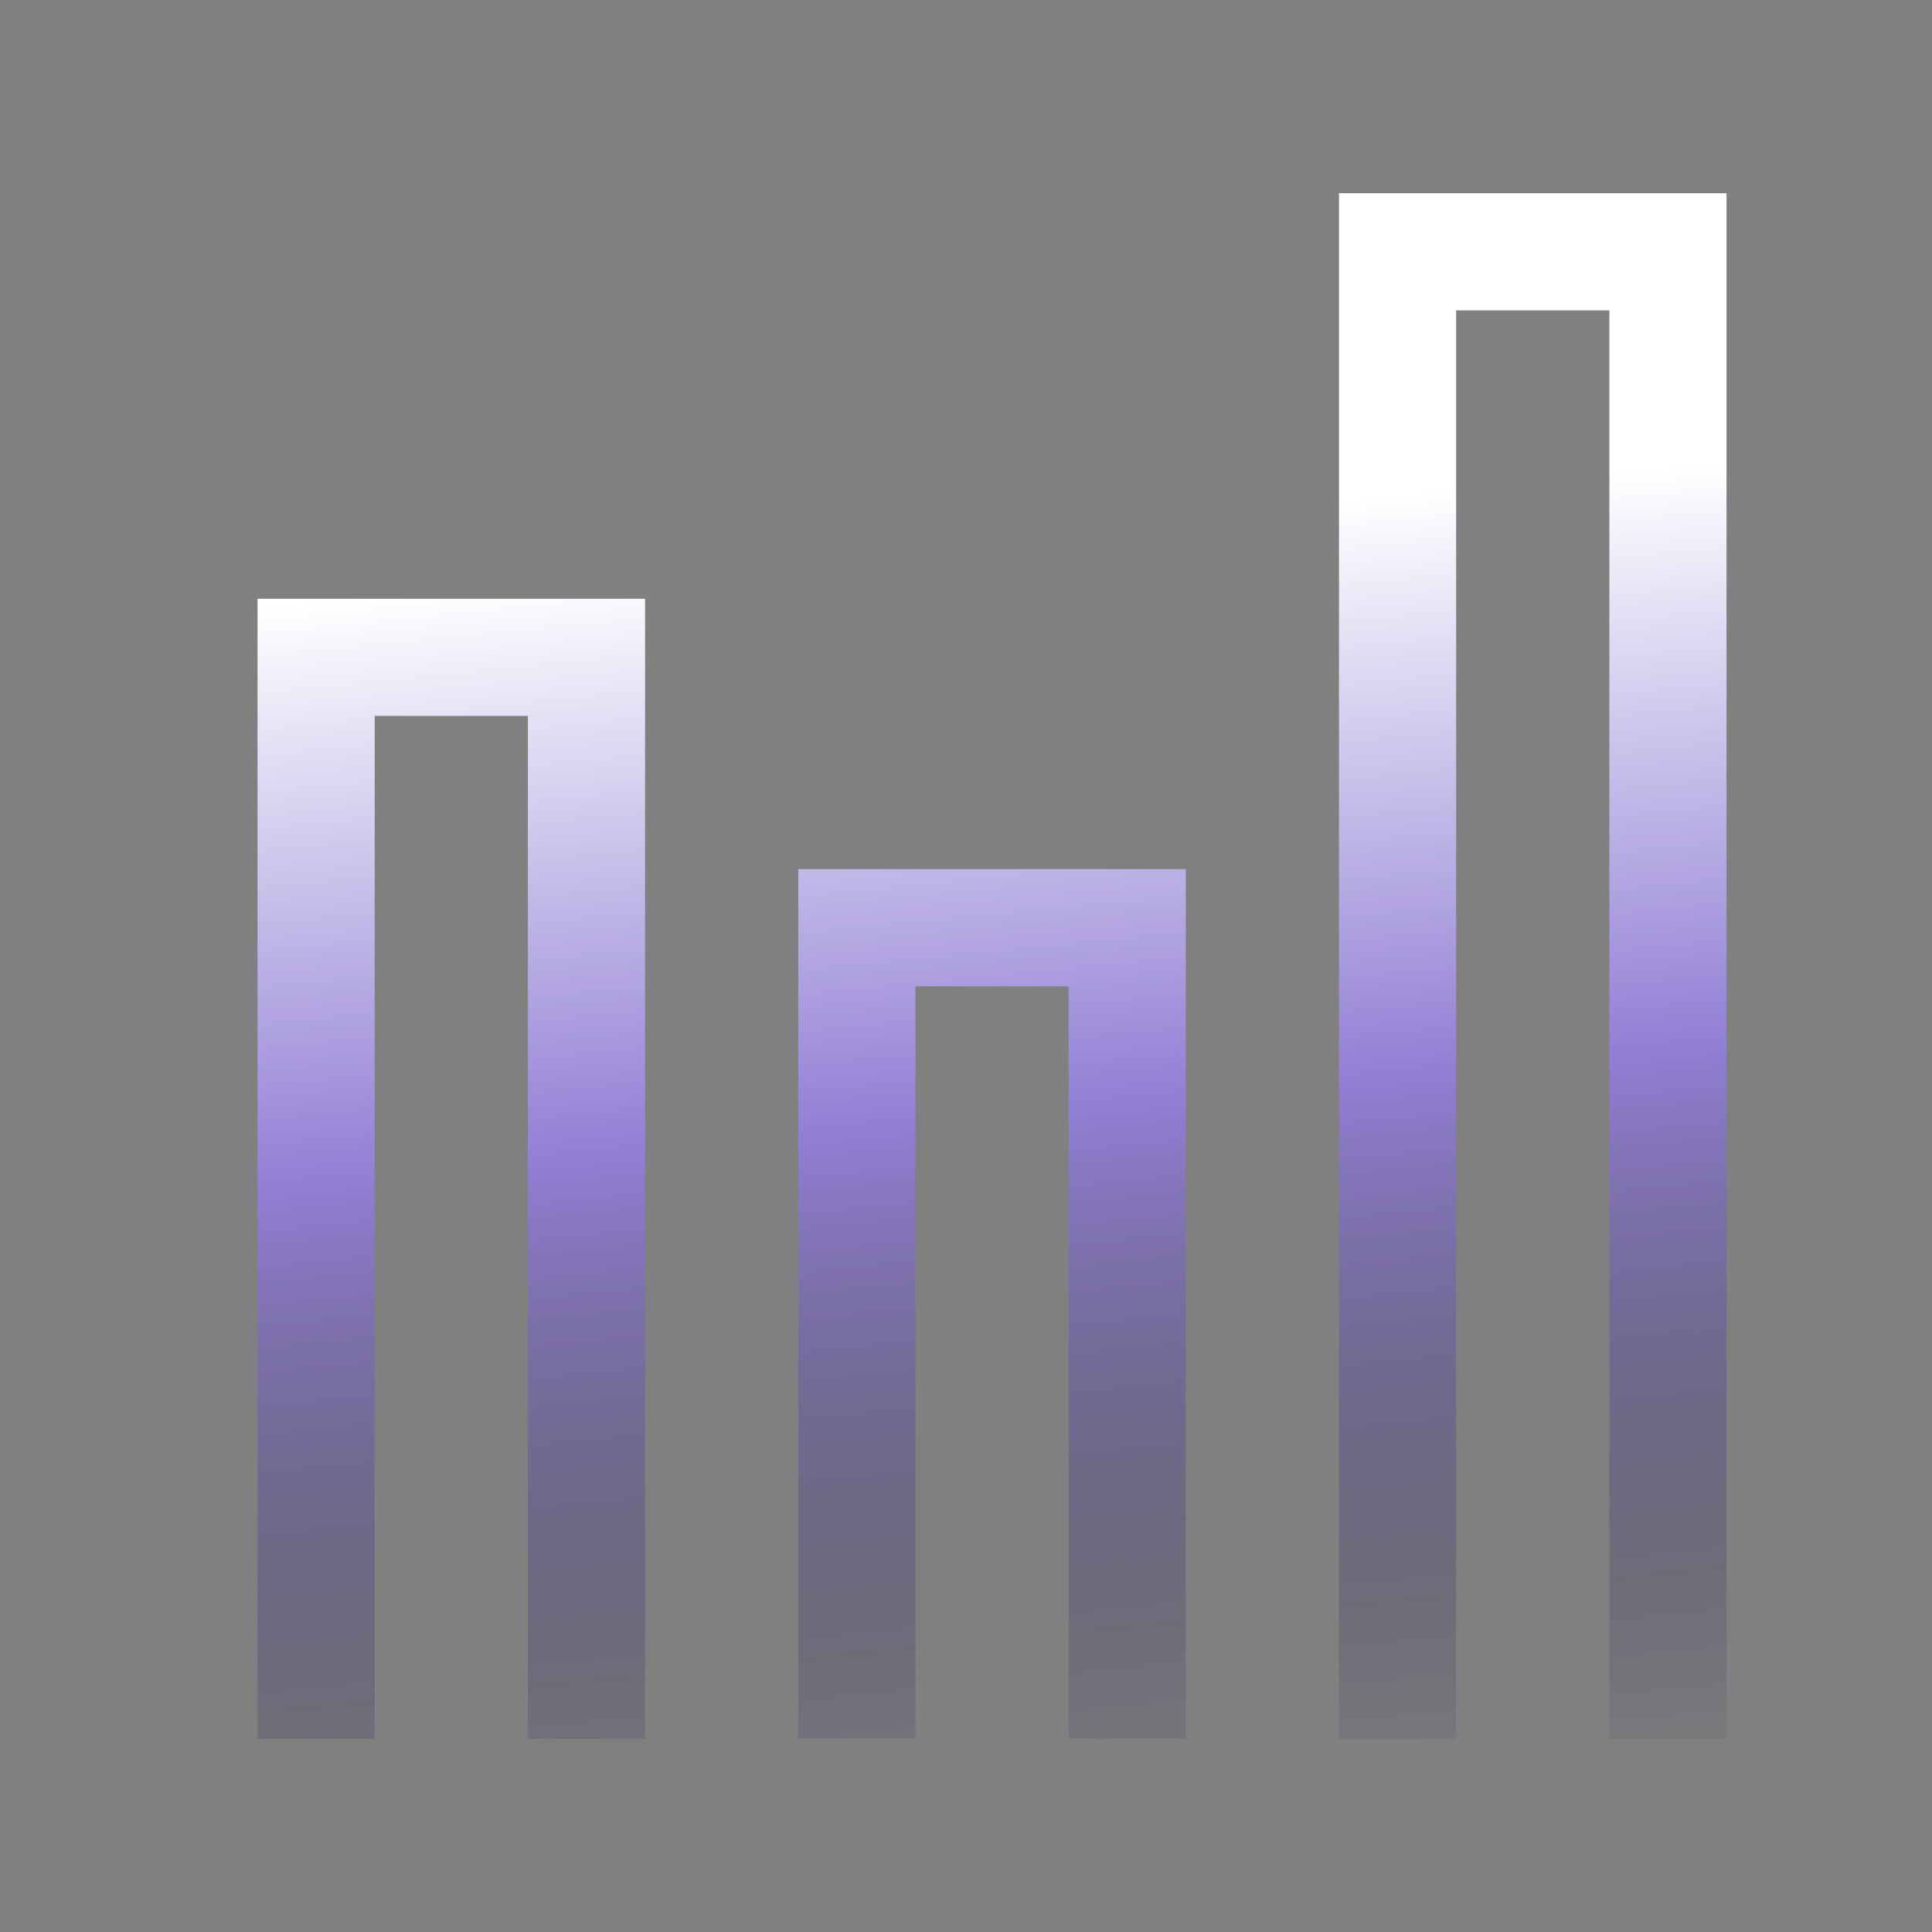
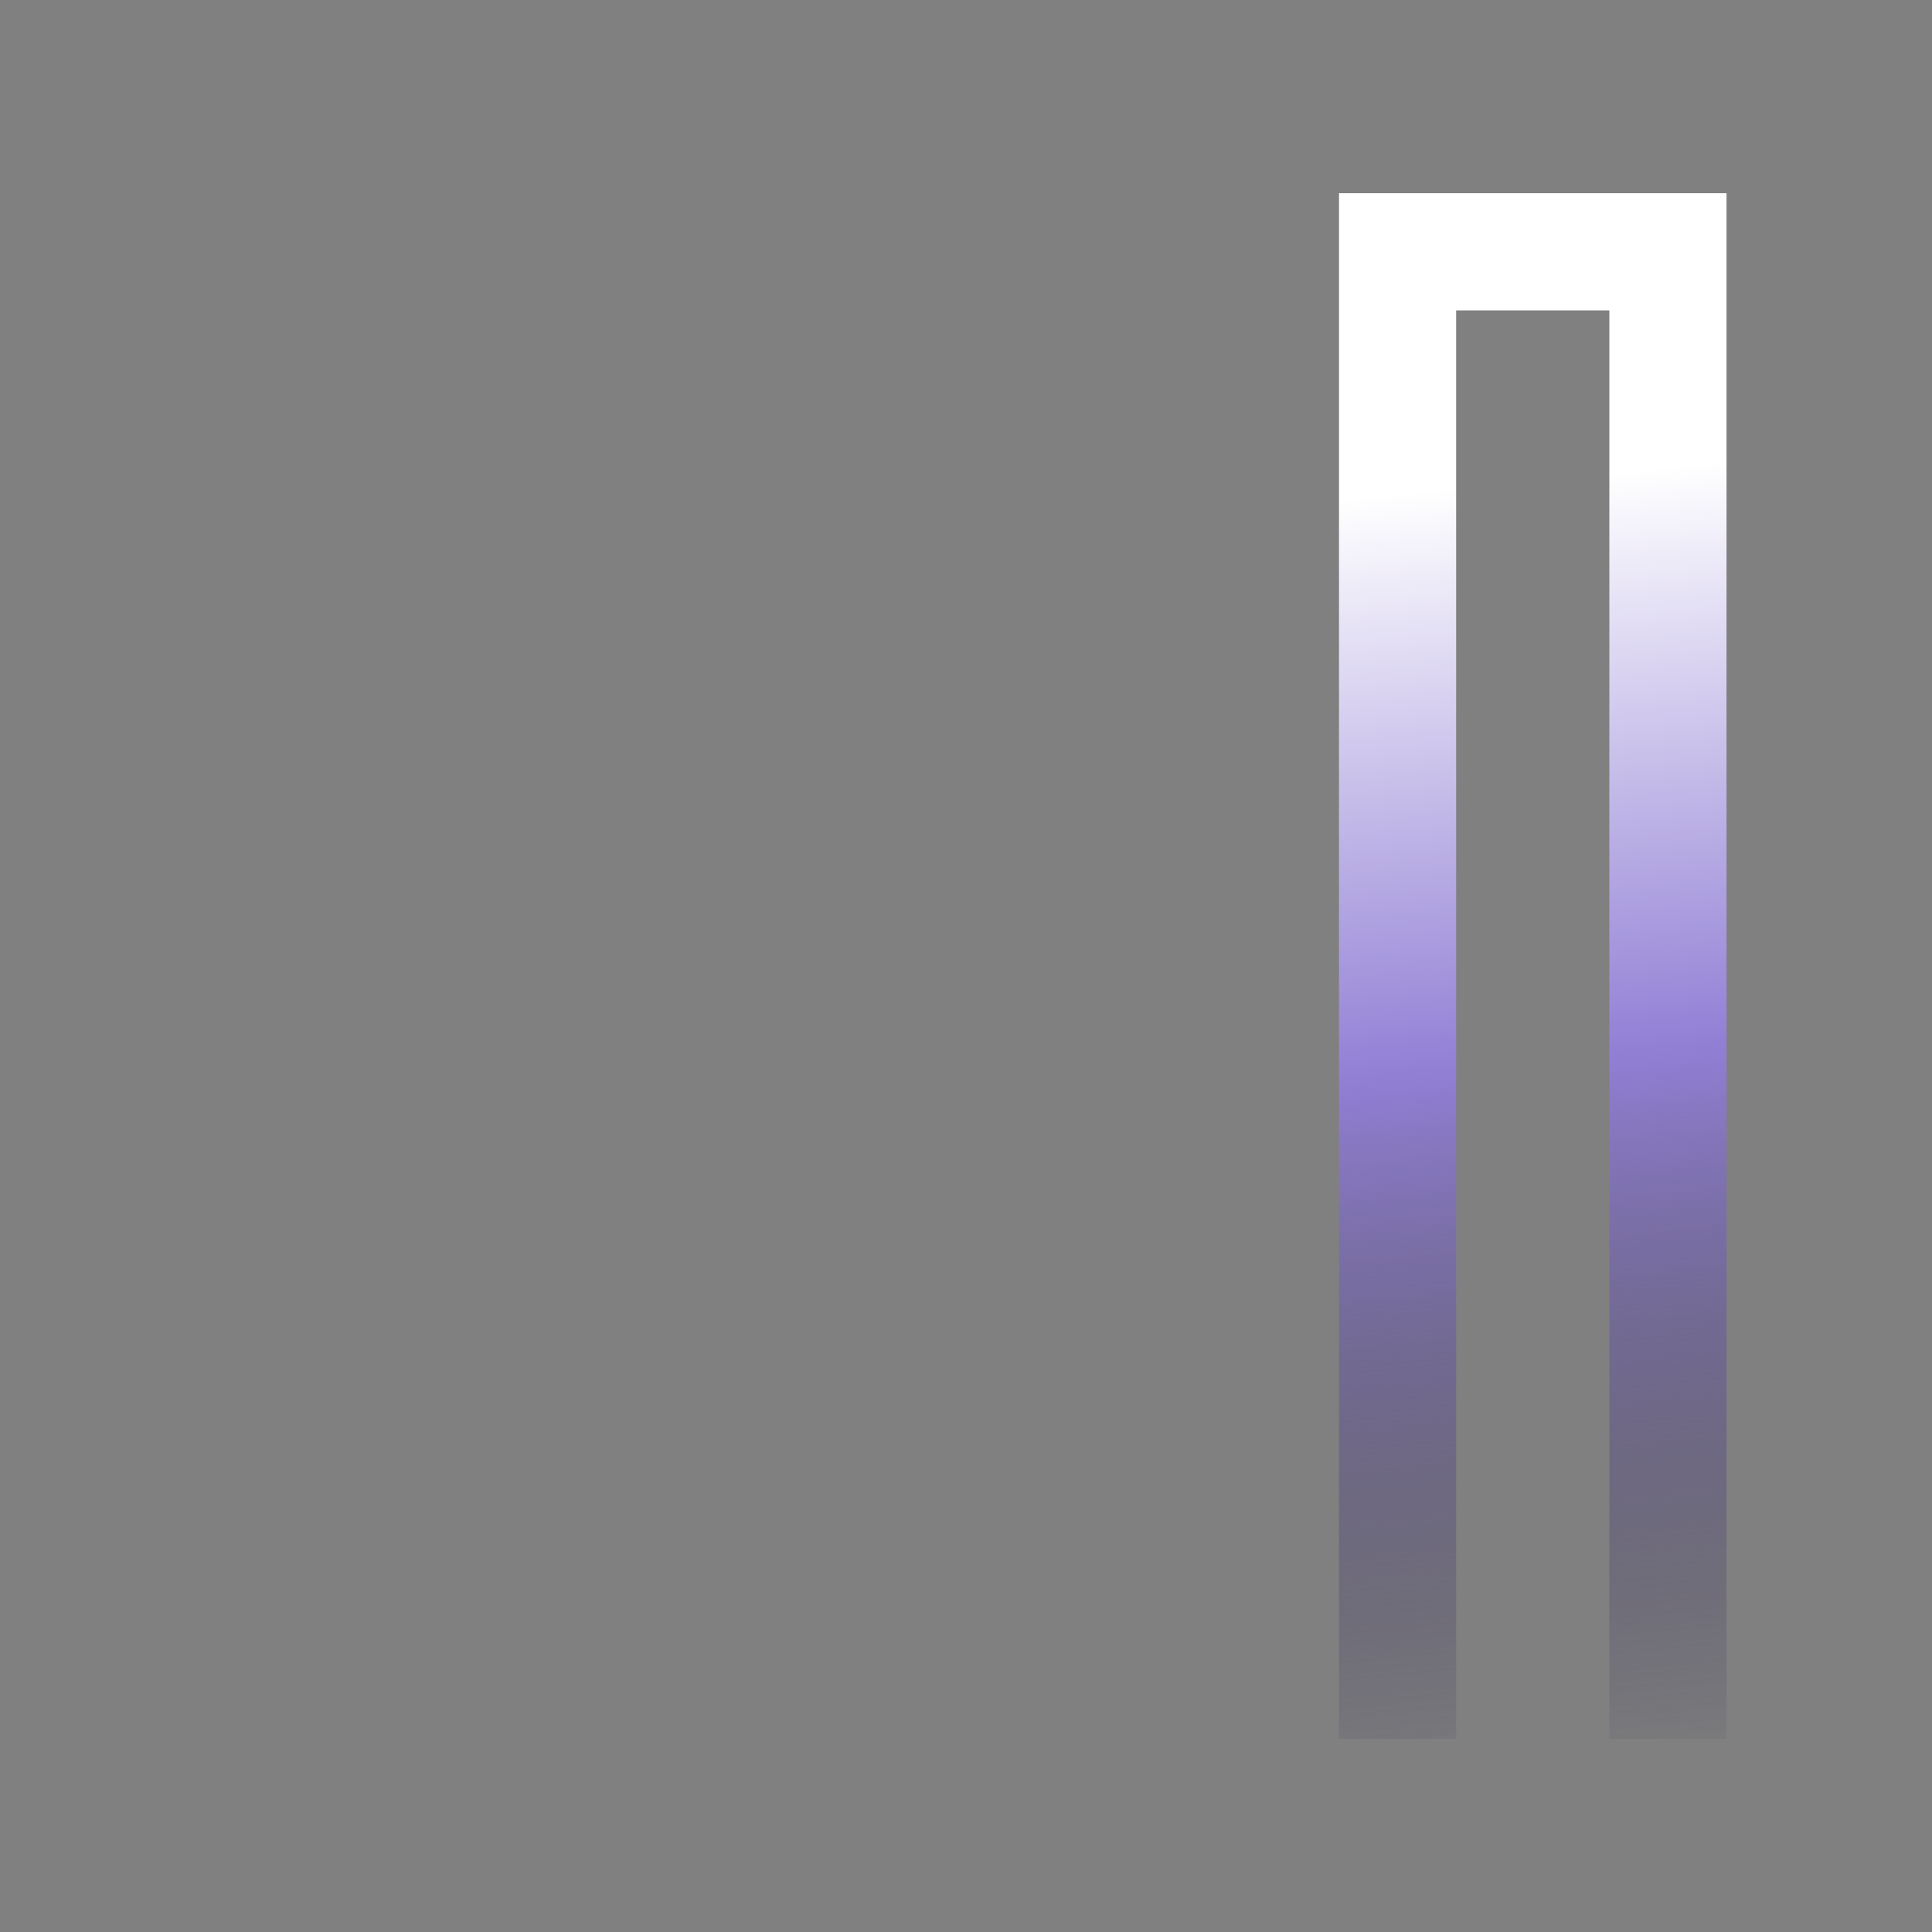
<svg xmlns="http://www.w3.org/2000/svg" width="80" height="80" viewBox="0 0 80 80" fill="none">
  <rect x="0" y="0" width="80" height="80" fill="#808080" stroke="none" />
  <g clip-path="url(#clip0_438_159225)">
    <path d="M55.445 8.001H71.492V72.001H66.64V12.852H60.296V72.001H55.445V8.001Z" fill="url(#paint0_linear_438_159225)" />
-     <path d="M33.055 35.989H49.101V72.001H44.25V40.841H37.906V72.001H33.055V35.989Z" fill="url(#paint1_linear_438_159225)" />
-     <path d="M10.664 24.794V72.001H15.515V29.645H21.859V72.001H26.711V24.794H10.664Z" fill="url(#paint2_linear_438_159225)" />
  </g>
  <defs>
    <linearGradient id="paint0_linear_438_159225" x1="34.894" y1="22.715" x2="40.172" y2="75.74" gradientUnits="userSpaceOnUse">
      <stop stop-color="white" />
      <stop offset="0.45" stop-color="#917FD5" />
      <stop offset="1" stop-color="#2E2748" stop-opacity="0.05" />
    </linearGradient>
    <linearGradient id="paint1_linear_438_159225" x1="34.894" y1="22.715" x2="40.172" y2="75.74" gradientUnits="userSpaceOnUse">
      <stop stop-color="white" />
      <stop offset="0.45" stop-color="#917FD5" />
      <stop offset="1" stop-color="#2E2748" stop-opacity="0.05" />
    </linearGradient>
    <linearGradient id="paint2_linear_438_159225" x1="34.894" y1="22.715" x2="40.172" y2="75.74" gradientUnits="userSpaceOnUse">
      <stop stop-color="white" />
      <stop offset="0.45" stop-color="#917FD5" />
      <stop offset="1" stop-color="#2E2748" stop-opacity="0.05" />
    </linearGradient>
  </defs>
</svg>